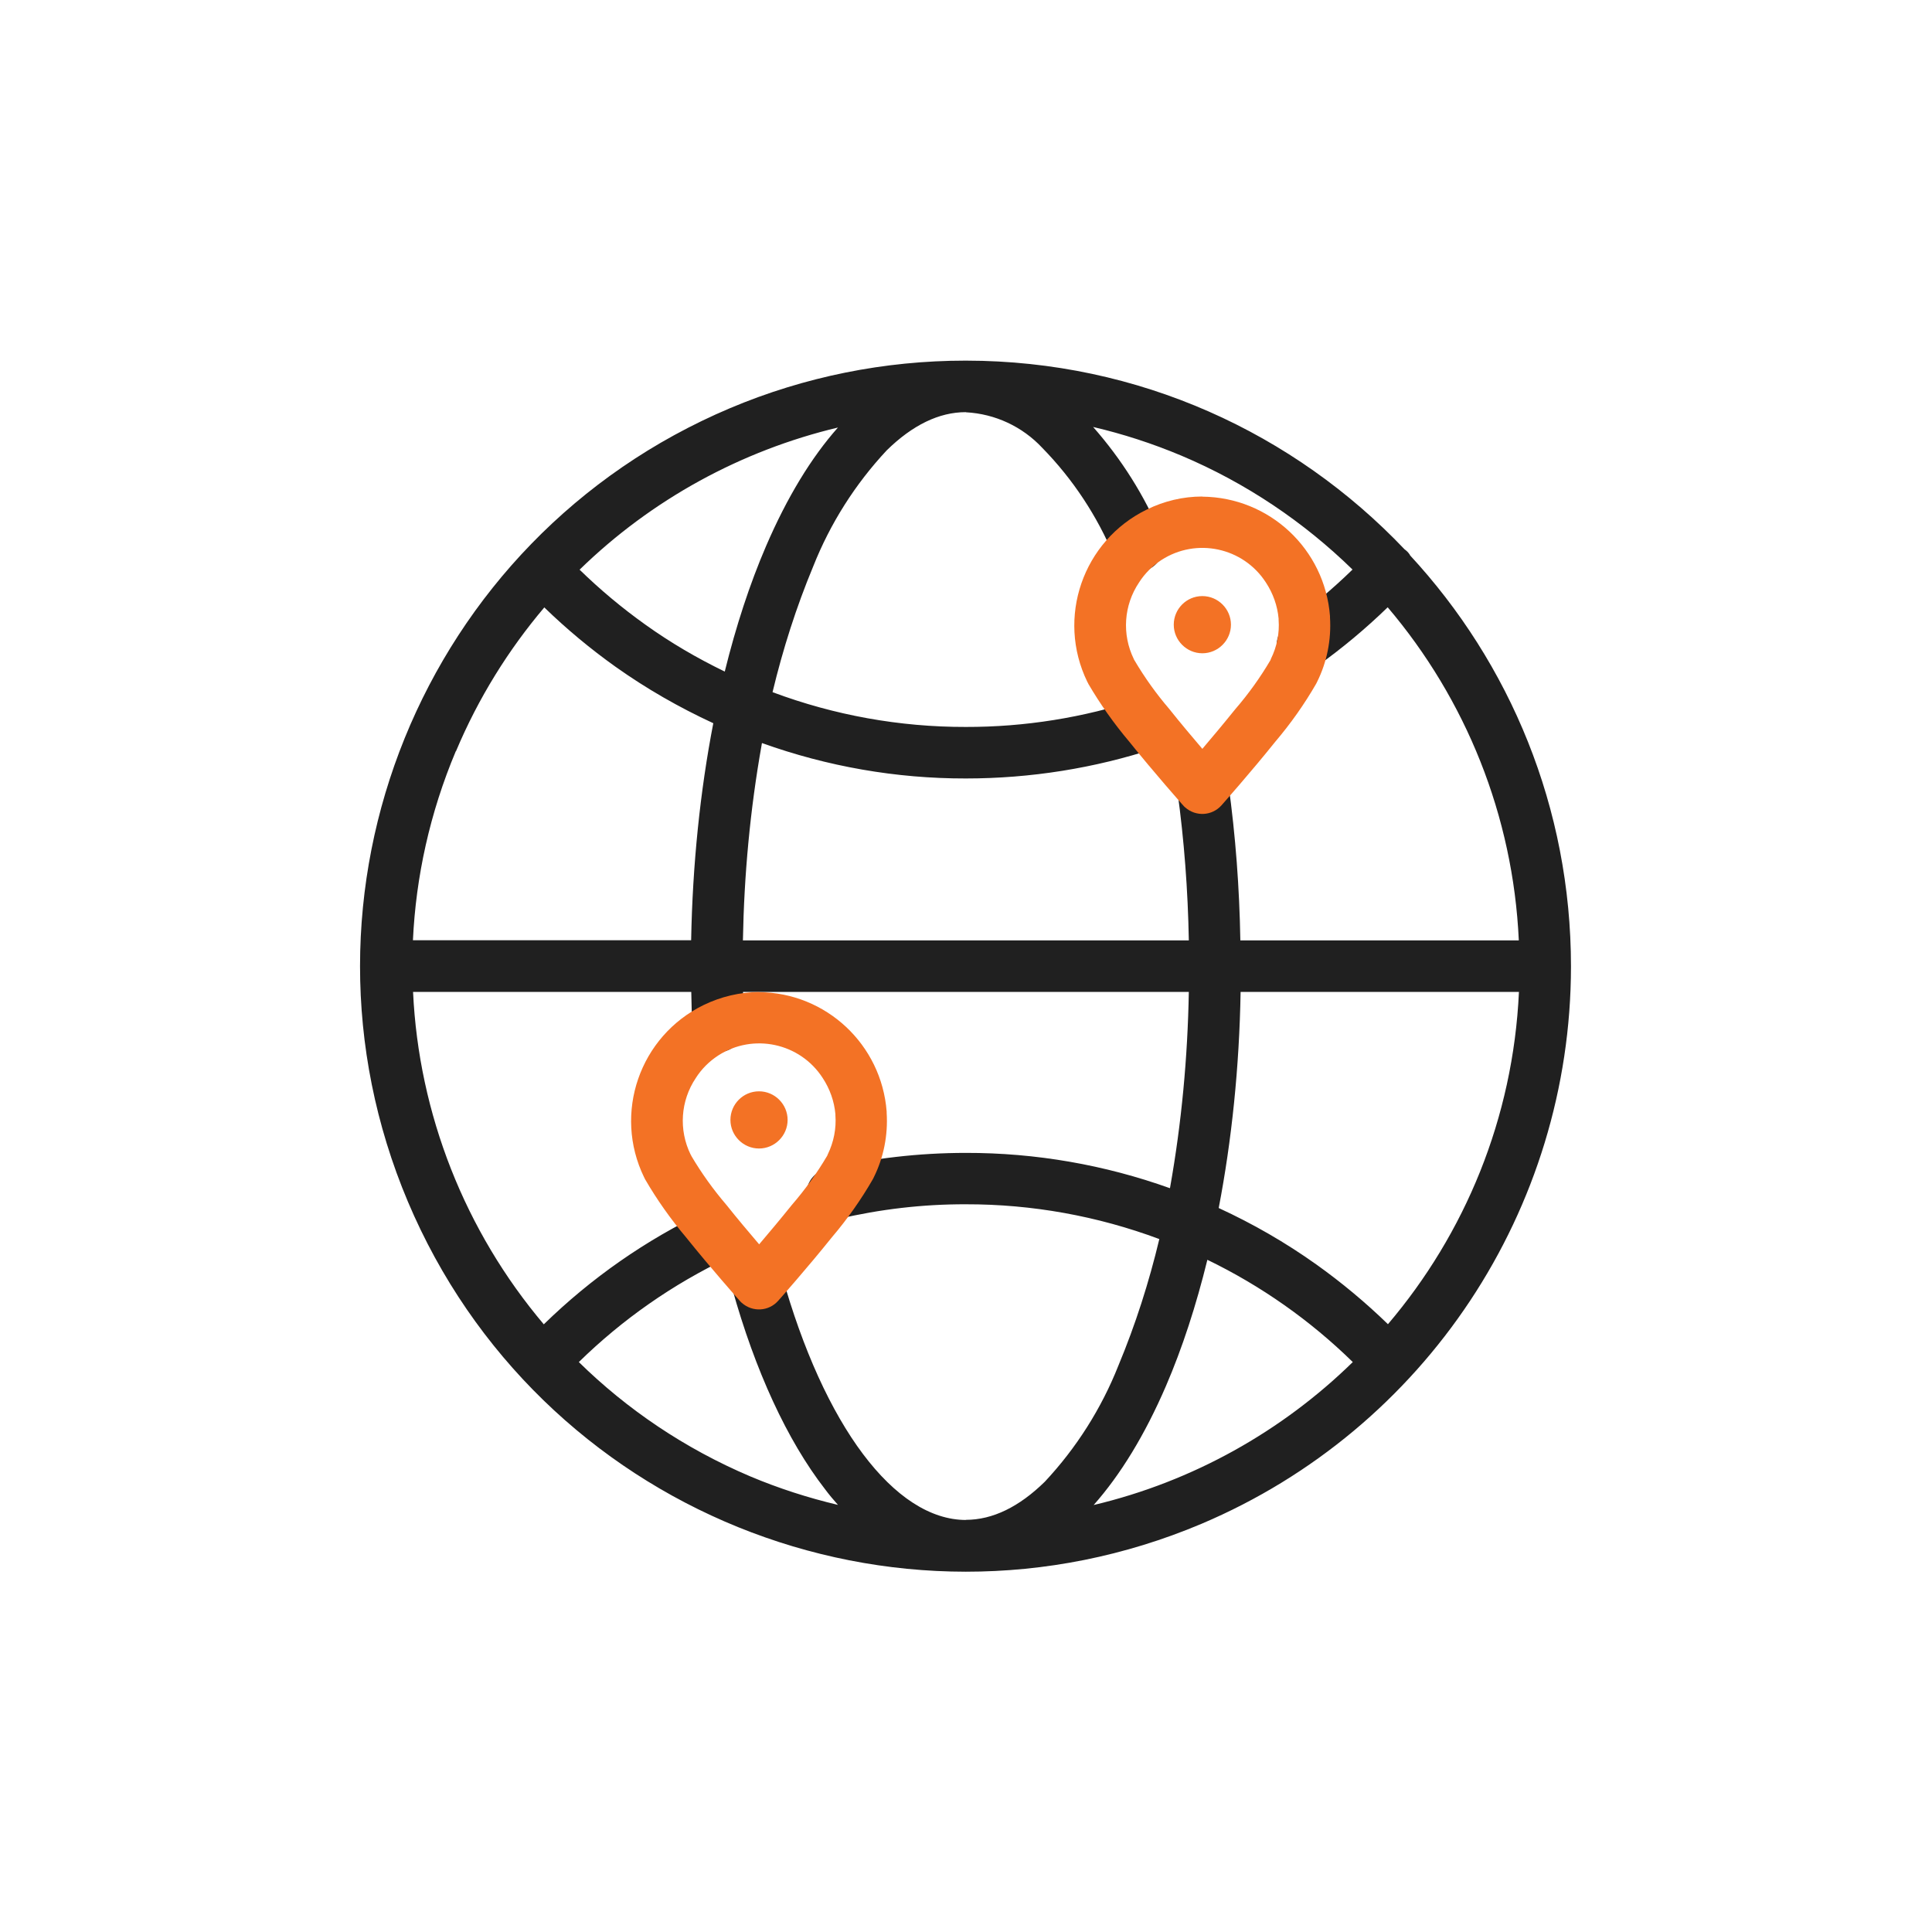
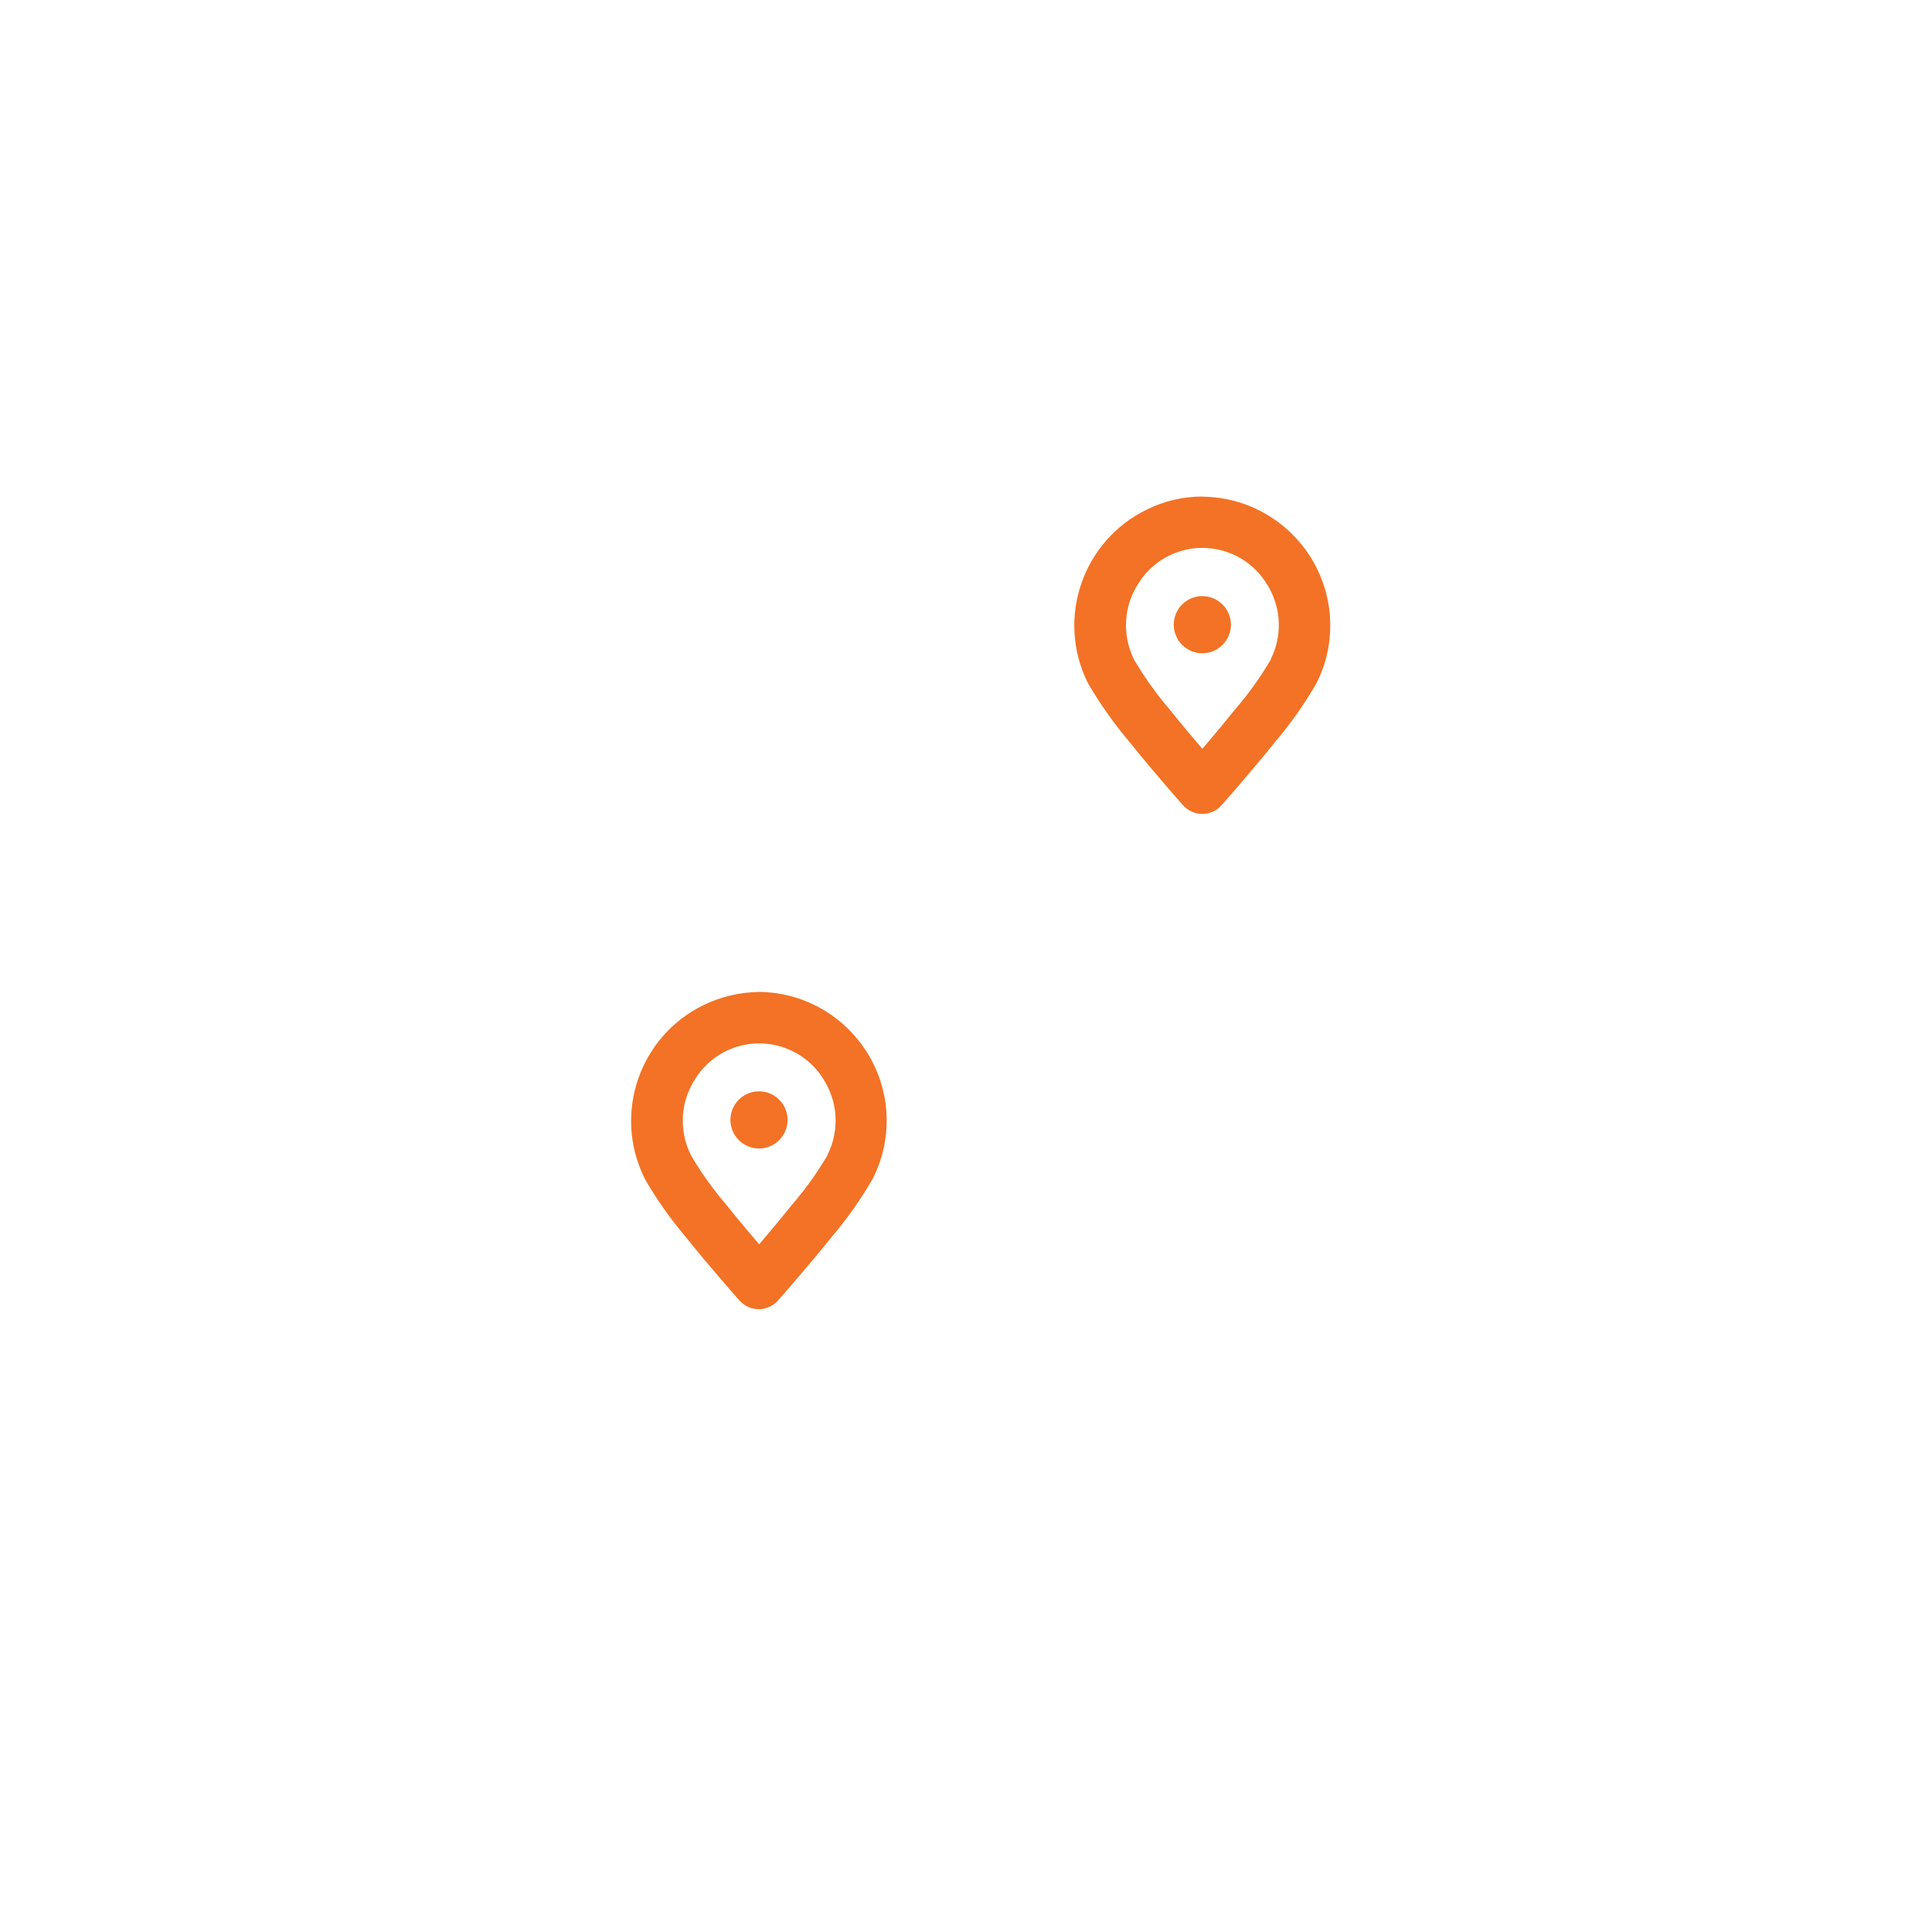
<svg xmlns="http://www.w3.org/2000/svg" id="a" viewBox="0 0 150 150">
-   <path d="m109.48,43.1c-.08-.12-.17-.24-.29-.34-.04-.04-.09-.07-.14-.11-8.56-9.01-20.63-14.64-34.04-14.65,0,0-.02,0-.03,0-.01,0-.02,0-.04,0-6.27,0-12.48,1.25-18.26,3.69-23.92,10.11-35.11,37.69-25.01,61.61,10.11,23.92,37.69,35.11,61.61,25.01,17.38-7.36,28.68-24.4,28.69-43.27,0-12.33-4.74-23.55-12.51-31.94Zm-34.48-11.09c2.26.12,4.38,1.11,5.92,2.76,2.38,2.43,4.27,5.3,5.58,8.44.46,1.01,1.64,1.45,2.65,1s1.45-1.64,1-2.65c-1.29-3.08-3.08-5.91-5.28-8.41,2.31.54,4.6,1.28,6.86,2.23,5.04,2.13,9.51,5.16,13.28,8.84-1.57,1.53-3.26,2.95-5.05,4.23-.53.38-.84.98-.84,1.63,0,1.1.9,2,2,2,.42,0,.83-.13,1.17-.38,1.93-1.38,3.75-2.9,5.45-4.55,6.06,7.13,9.74,16.18,10.18,25.86h-21.62c-.07-4.07-.37-8.13-.93-12.16-.15-1.09-1.16-1.86-2.26-1.71-1.09.15-1.86,1.16-1.7,2.26.53,3.85.82,7.73.89,11.61h-34.62c.09-5.08.56-10.15,1.45-15.16,0-.05.02-.1.03-.16,5.07,1.82,10.42,2.76,15.83,2.75,5.01,0,9.98-.79,14.73-2.35,1.05-.35,1.62-1.48,1.27-2.53s-1.48-1.62-2.53-1.27c-4.35,1.43-8.9,2.16-13.48,2.15-5.13.01-10.21-.91-15-2.7.8-3.33,1.84-6.6,3.16-9.77,1.32-3.33,3.26-6.39,5.71-9.01,2-1.96,4.06-2.96,6.13-2.96Zm-9.94,1.18c-2.07,2.33-3.95,5.42-5.58,9.2-1.27,2.95-2.34,6.23-3.21,9.75-2.15-1.04-4.22-2.25-6.16-3.64-1.81-1.29-3.52-2.72-5.11-4.27,5.6-5.46,12.56-9.25,20.07-11.04Zm-29.66,25.14c1.75-4.16,4.09-7.9,6.86-11.17,1.72,1.67,3.57,3.21,5.52,4.6,2.39,1.7,4.94,3.16,7.6,4.39-1.02,5.27-1.61,10.96-1.72,16.85h-21.6c.23-4.92,1.31-9.88,3.33-14.68Zm39.6,59.68c-5.54,0-11.03-7.31-14.31-19.07-.3-1.06-1.4-1.69-2.46-1.39s-1.69,1.4-1.39,2.46c1.79,6.42,4.28,11.82,7.2,15.59.32.43.66.84,1.02,1.24-2.32-.55-4.59-1.28-6.8-2.21-5.11-2.17-9.58-5.21-13.32-8.88,3.39-3.32,7.3-6.05,11.59-8.09.97-.48,1.39-1.65.93-2.63-.46-1-1.65-1.44-2.65-.98-4.66,2.21-8.91,5.18-12.59,8.77-6.12-7.24-9.71-16.33-10.15-25.81h21.6c.02.93.04,1.86.08,2.77.05,1.07.93,1.91,2,1.91h.09c1.1-.05,1.96-.98,1.91-2.09-.04-.85-.04-1.73-.06-2.59h34.61c-.09,5.08-.56,10.15-1.45,15.16,0,.03-.01.05-.02.08-5.05-1.81-10.41-2.75-15.84-2.74-3.64,0-7.27.42-10.82,1.25-.01,0-.03,0-.04,0-1.07.27-1.73,1.35-1.46,2.42.27,1.07,1.35,1.73,2.42,1.46,3.24-.76,6.57-1.15,9.9-1.14,5.13-.01,10.22.91,15.02,2.7-.8,3.35-1.85,6.64-3.18,9.83-1.32,3.33-3.26,6.39-5.71,9.01-2,1.96-4.06,2.96-6.13,2.96Zm9.92-1.17c2.07-2.34,3.96-5.42,5.6-9.22,1.28-2.97,2.35-6.27,3.22-9.81,4.17,2.02,7.98,4.7,11.29,7.94-5.48,5.36-12.4,9.27-20.12,11.1Zm17.29-18.66c-2.4-1.71-4.94-3.17-7.59-4.39,1.01-5.25,1.6-10.92,1.7-16.78h21.61c-.45,9.82-4.2,18.78-10.17,25.8-1.73-1.68-3.59-3.23-5.55-4.63Z" fill="#202020" />
-   <path d="m93.34,38.55h0c-1.49,0-2.96.35-4.3,1.01-4.97,2.42-7.04,8.41-4.62,13.38l.05.09.02.03v.02c.93,1.59,2,3.1,3.19,4.51,1.9,2.37,4.08,4.83,4.17,4.93.05.06.11.12.17.17.83.73,2.09.66,2.82-.17.09-.1,2.27-2.56,4.17-4.93,1.19-1.4,2.26-2.91,3.18-4.51.02-.05.05-.1.07-.14.77-1.55,1.11-3.28,1-5.01v-.1c-.4-5.2-4.7-9.22-9.91-9.27Zm5.33,12.62h0s-.03.08-.03.08c-.8,1.36-1.72,2.64-2.75,3.83-.86,1.07-1.79,2.18-2.54,3.06-.75-.88-1.69-1.99-2.54-3.06-1.02-1.19-1.94-2.47-2.74-3.83l-.02-.03-.02-.05h0c-.94-1.92-.78-4.18.4-5.94h0c.45-.71,1.05-1.3,1.74-1.75,2.72-1.76,6.35-.98,8.11,1.74h0c.56.85.9,1.81.99,2.81h0s0,.05,0,.08c.08,1.05-.13,2.1-.6,3.05Zm-39.74,33.56c-1.23,0-2.22,1-2.22,2.22s1,2.22,2.22,2.22,2.22-1,2.22-2.22-1-2.22-2.22-2.22Zm34.42-38.45c-1.23,0-2.22,1-2.22,2.22s1,2.22,2.22,2.22,2.22-1,2.22-2.22-1-2.22-2.22-2.22Zm-34.42,30.74h0c-1.49.01-2.96.36-4.3,1.01-4.97,2.42-7.04,8.41-4.62,13.38l.05.09v.03s.02.02.02.02c.92,1.59,1.99,3.1,3.18,4.51,1.9,2.37,4.08,4.83,4.17,4.93.05.06.11.12.17.17.83.73,2.09.66,2.82-.17.09-.1,2.27-2.56,4.17-4.93,1.19-1.4,2.26-2.91,3.18-4.51.02-.05.05-.09.07-.14.77-1.55,1.11-3.28,1-5.01v-.1c-.4-5.2-4.7-9.23-9.91-9.27Zm5.33,12.62h0s-.03.08-.03.08c-.8,1.36-1.72,2.64-2.75,3.83-.86,1.07-1.79,2.18-2.54,3.06-.75-.88-1.69-1.99-2.54-3.06-1.02-1.19-1.94-2.47-2.74-3.83v-.03s-.04-.05-.04-.05h0c-.94-1.92-.78-4.18.4-5.94h0c.45-.71,1.05-1.3,1.74-1.75,2.72-1.76,6.35-.98,8.11,1.74h0c.56.85.9,1.81.99,2.81h0s0,.05,0,.07c.08,1.05-.13,2.1-.59,3.05Z" fill="#f37225" />
+   <path d="m93.34,38.55h0c-1.49,0-2.96.35-4.3,1.01-4.97,2.42-7.04,8.41-4.62,13.38l.05.09.02.03v.02c.93,1.59,2,3.1,3.19,4.51,1.9,2.37,4.08,4.83,4.17,4.93.05.06.11.12.17.17.83.73,2.09.66,2.82-.17.09-.1,2.27-2.56,4.17-4.93,1.19-1.4,2.26-2.91,3.18-4.51.02-.05.05-.1.07-.14.77-1.55,1.11-3.28,1-5.01v-.1c-.4-5.2-4.7-9.22-9.91-9.27Zm5.33,12.62h0s-.03.08-.03.08c-.8,1.36-1.72,2.64-2.75,3.83-.86,1.07-1.79,2.18-2.54,3.06-.75-.88-1.69-1.99-2.54-3.06-1.02-1.19-1.94-2.47-2.74-3.83l-.02-.03-.02-.05h0c-.94-1.92-.78-4.18.4-5.94h0c.45-.71,1.05-1.3,1.74-1.75,2.72-1.76,6.35-.98,8.11,1.74h0c.56.85.9,1.81.99,2.81h0s0,.05,0,.08c.08,1.05-.13,2.1-.6,3.05Zm-39.74,33.56c-1.23,0-2.22,1-2.22,2.22s1,2.22,2.22,2.22,2.22-1,2.22-2.22-1-2.22-2.22-2.22Zm34.42-38.45c-1.23,0-2.22,1-2.22,2.22s1,2.22,2.22,2.22,2.22-1,2.22-2.22-1-2.22-2.22-2.22Zm-34.42,30.74h0c-1.49.01-2.96.36-4.3,1.01-4.97,2.42-7.04,8.41-4.62,13.38l.05.09v.03c.92,1.59,1.99,3.1,3.18,4.51,1.9,2.37,4.08,4.83,4.17,4.93.05.06.11.12.17.17.83.73,2.09.66,2.82-.17.09-.1,2.27-2.56,4.17-4.93,1.19-1.4,2.26-2.91,3.18-4.51.02-.05.05-.09.07-.14.77-1.55,1.11-3.28,1-5.01v-.1c-.4-5.2-4.7-9.23-9.91-9.27Zm5.33,12.62h0s-.03.08-.03.08c-.8,1.36-1.72,2.64-2.75,3.83-.86,1.07-1.79,2.18-2.54,3.06-.75-.88-1.69-1.99-2.54-3.06-1.02-1.19-1.94-2.47-2.74-3.83v-.03s-.04-.05-.04-.05h0c-.94-1.92-.78-4.18.4-5.94h0c.45-.71,1.05-1.3,1.74-1.75,2.72-1.76,6.35-.98,8.11,1.74h0c.56.85.9,1.81.99,2.81h0s0,.05,0,.07c.08,1.05-.13,2.1-.59,3.05Z" fill="#f37225" />
</svg>